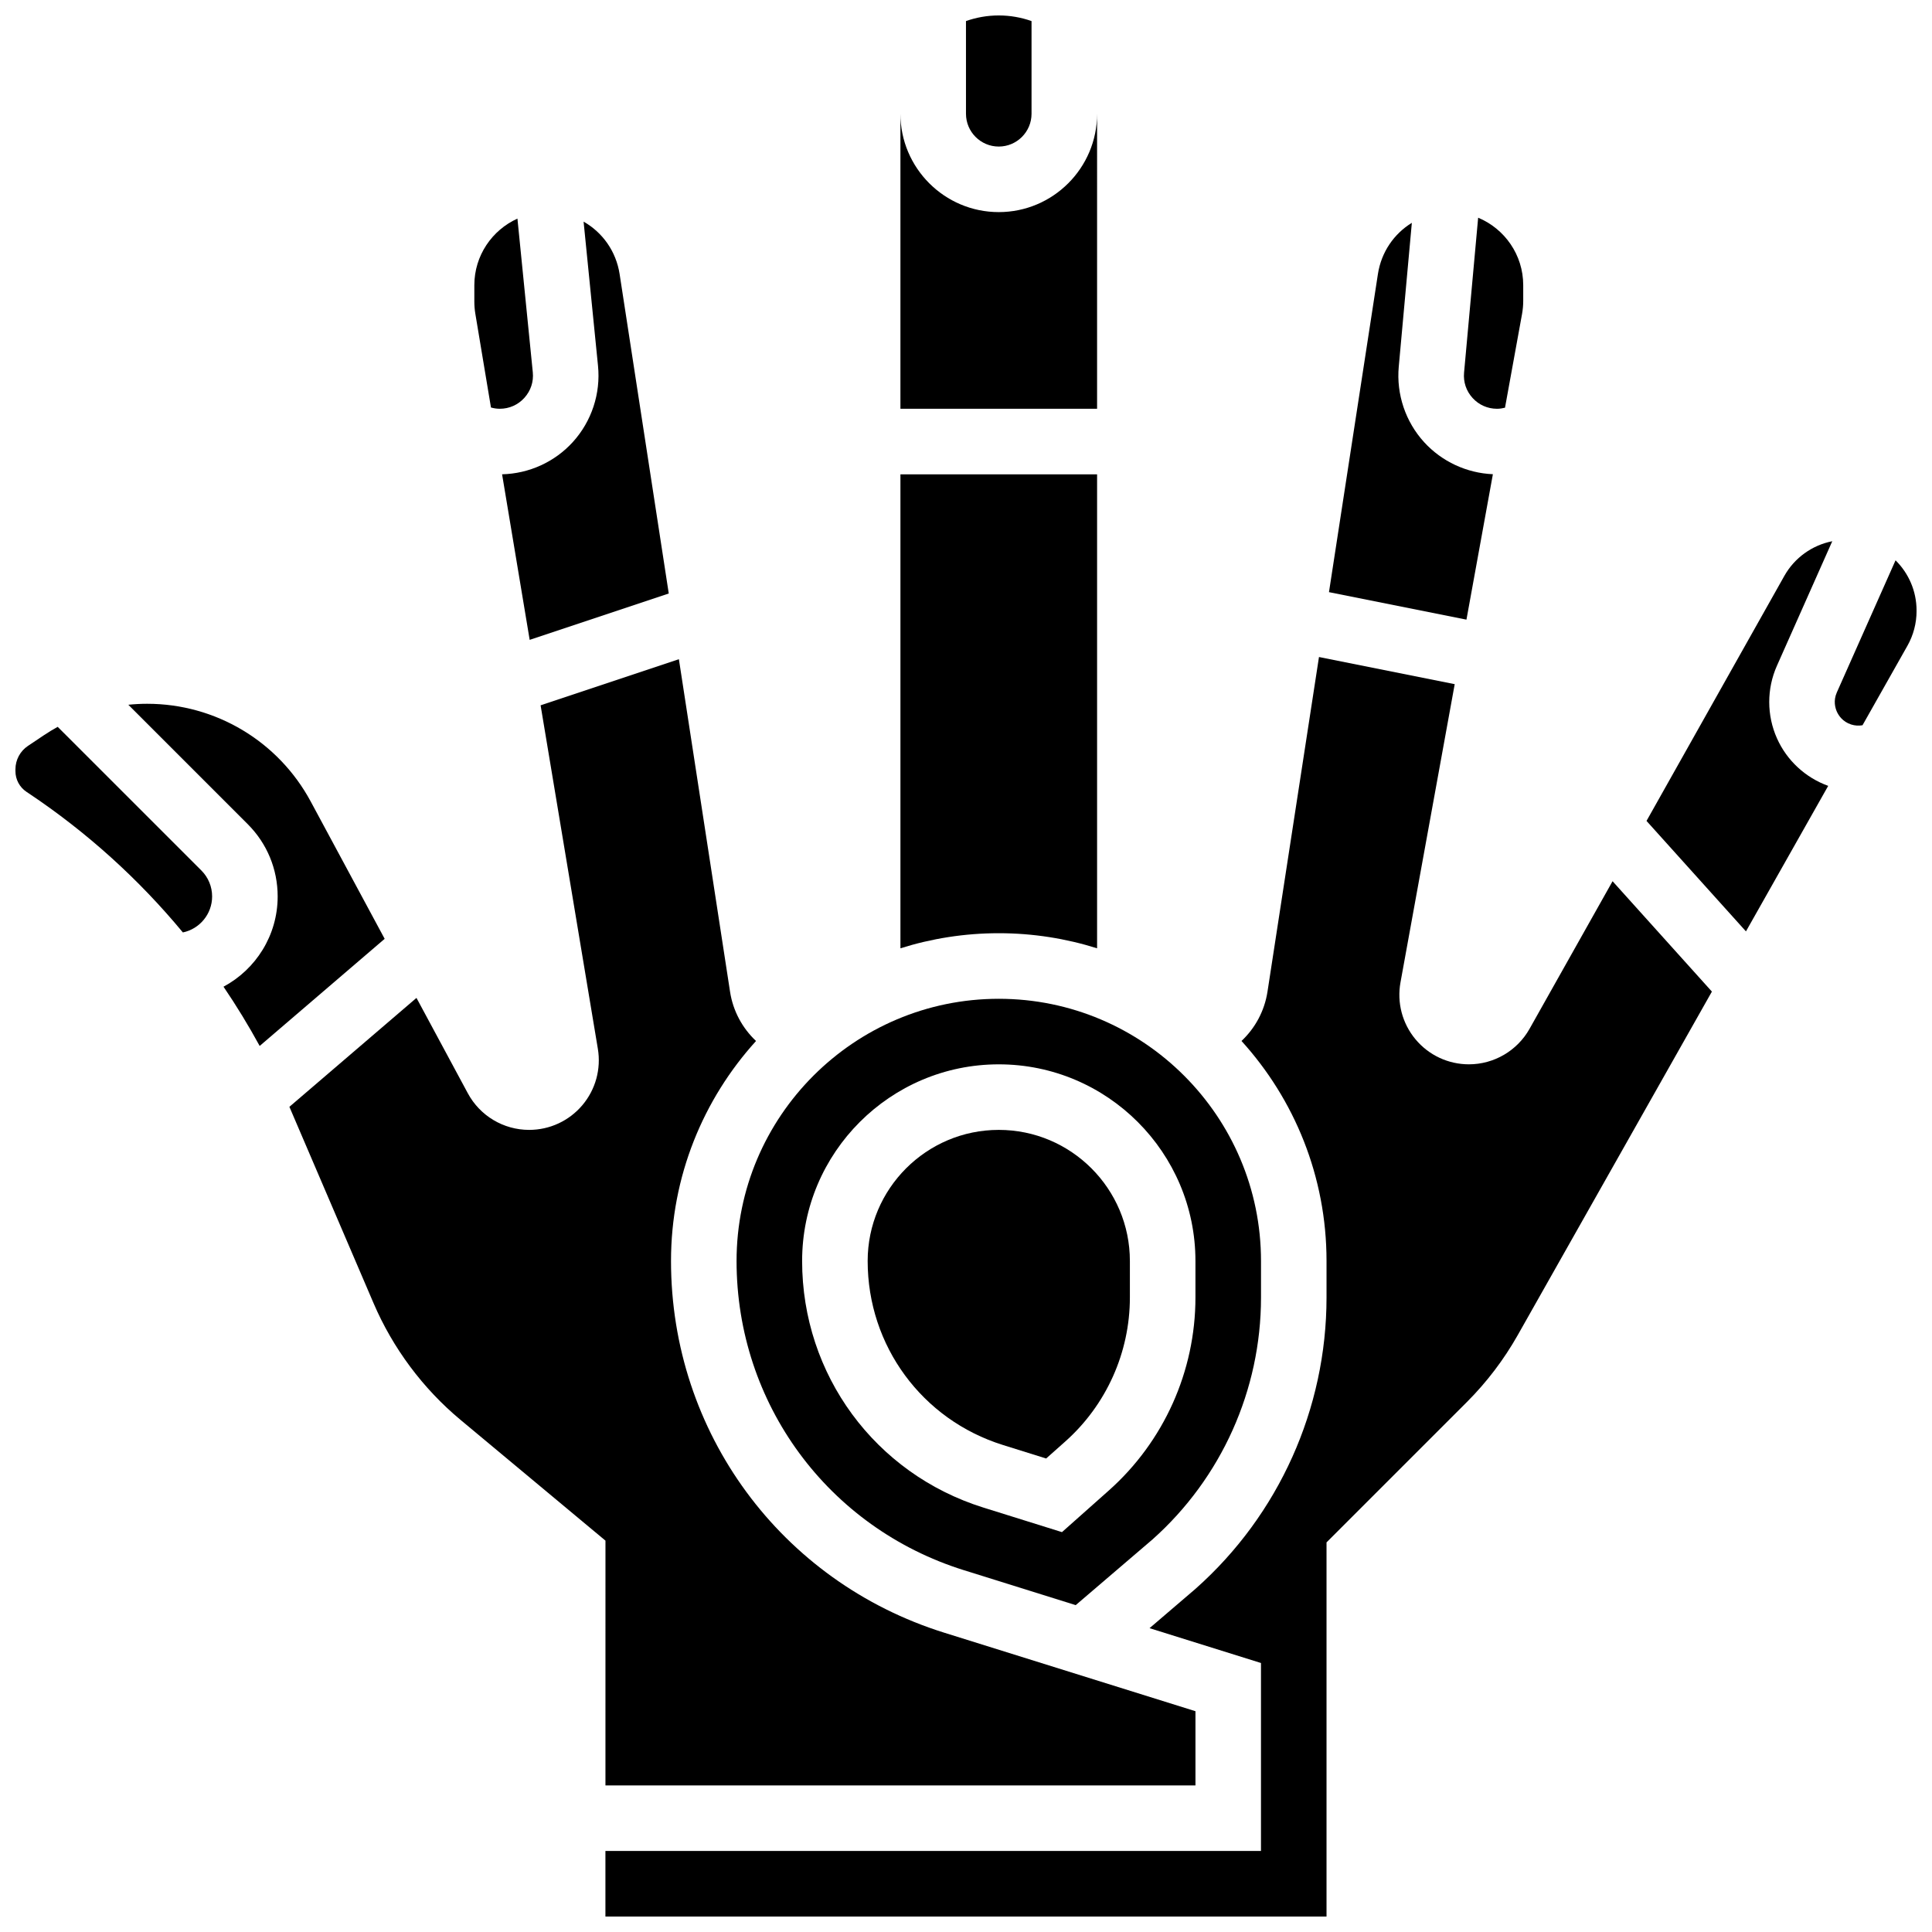
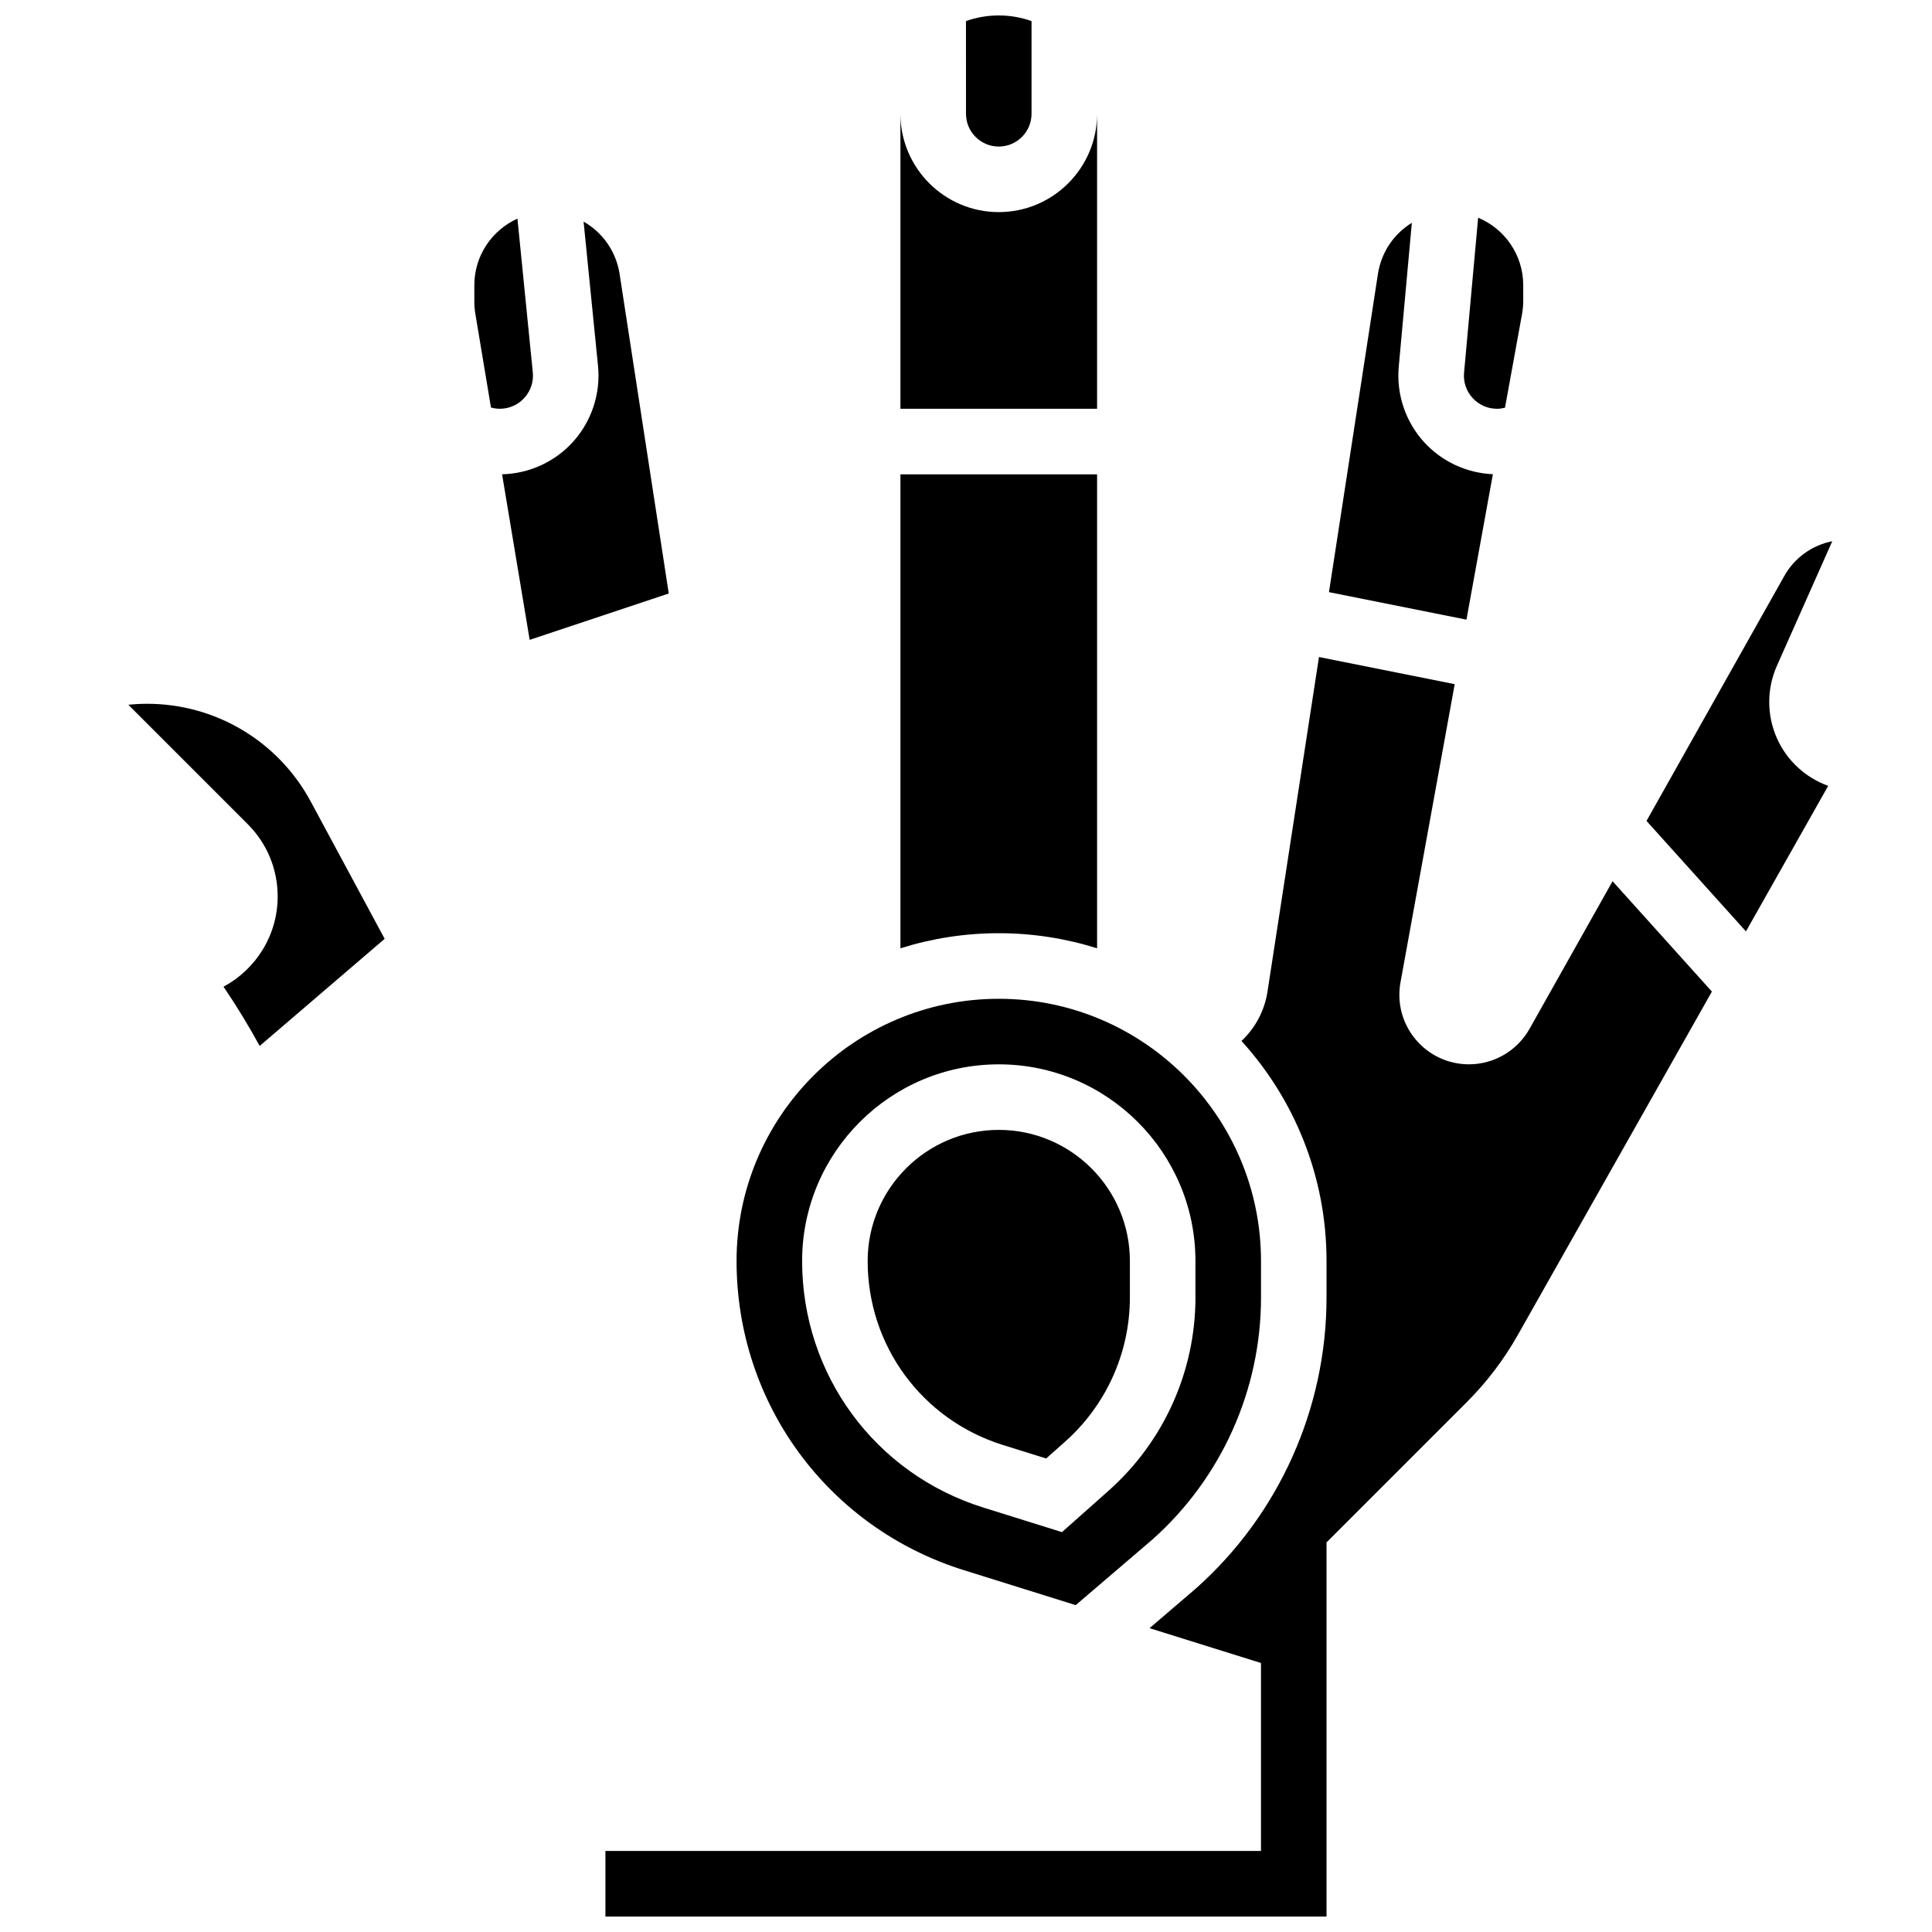
<svg xmlns="http://www.w3.org/2000/svg" width="800px" height="800px" version="1.1" viewBox="144 144 512 512">
  <defs>
    <clipPath id="d">
      <path d="m399 148.09h19v34.906h-19z" />
    </clipPath>
    <clipPath id="c">
      <path d="m304 318h294v333.9h-294z" />
    </clipPath>
    <clipPath id="b">
      <path d="m630 292h21.902v45h-21.902z" />
    </clipPath>
    <clipPath id="a">
-       <path d="m148.09 336h52.906v56h-52.906z" />
-     </clipPath>
+       </clipPath>
  </defs>
  <path d="m434.74 395.31v-125.61h-52.117v125.61c8.23-2.594 16.984-4 26.059-4 9.078 0 17.828 1.406 26.059 4z" />
  <path d="m434.74 174.15c0 14.371-11.691 26.059-26.059 26.059-14.367 0-26.059-11.691-26.059-26.059v78.176h52.117z" />
  <path d="m409.79 526.94 11.449 3.578 5.043-4.484c10.898-9.684 17.148-23.602 17.148-38.184v-9.672c0-19.16-15.586-34.746-34.746-34.746s-34.746 15.586-34.746 34.746c0 22.465 14.41 42.062 35.852 48.762z" />
  <path d="m399.43 560.11 29.645 9.266 20.359-17.418c18.27-16.277 28.746-39.637 28.746-64.105v-9.672c0-38.316-31.172-69.492-69.492-69.492-38.316 0-69.492 31.172-69.492 69.492 0.004 37.746 24.207 70.668 60.234 81.93zm9.258-134.05c28.738 0 52.117 23.379 52.117 52.117v9.672c0 19.539-8.375 38.188-22.98 51.168l-12.391 11.012-20.828-6.508c-28.73-8.977-48.035-35.238-48.035-65.344 0-28.738 23.379-52.117 52.117-52.117z" />
  <g clip-path="url(#d)">
    <path d="m408.68 182.84c4.789 0 8.688-3.898 8.688-8.688v-24.566c-2.719-0.961-5.641-1.492-8.688-1.492-3.043 0-5.969 0.531-8.688 1.492l0.004 24.566c0 4.789 3.894 8.688 8.684 8.688z" />
  </g>
  <path d="m540.73 252.33c0.719 0 1.422-0.113 2.113-0.285l4.516-24.84c0.207-1.141 0.312-2.305 0.312-3.465v-4.164c0-8.051-4.938-14.965-11.945-17.883l-3.734 41.066c-0.227 2.484 0.578 4.867 2.258 6.711 1.684 1.844 3.984 2.859 6.481 2.859z" />
  <path d="m539.63 269.67c-6.93-0.293-13.52-3.344-18.215-8.484-4.941-5.41-7.394-12.699-6.731-20l3.469-38.133c-4.707 2.879-8.094 7.731-8.992 13.574l-12.969 84.297 36.434 7.285z" />
  <path d="m284.37 313.57 36.859-12.285-13.023-84.648c-0.934-6.07-4.555-11.066-9.547-13.898l3.82 38.199c0.734 7.34-1.684 14.688-6.633 20.16-4.812 5.32-11.633 8.422-18.789 8.594z" />
  <g clip-path="url(#c)">
    <path d="m549.34 416.66c-3.262 5.793-9.418 9.395-16.062 9.395-5.481 0-10.637-2.414-14.148-6.621-3.512-4.207-4.965-9.715-3.984-15.105l14.367-79.02-35.969-7.195-13.645 88.68c-0.797 5.172-3.305 9.699-6.887 13.074 13.996 15.426 22.531 35.887 22.531 58.305v9.672c0 29.453-12.625 57.57-34.641 77.137l-0.121 0.109-12.141 10.391 29.531 9.23v49.816h-173.73v17.371h191.1v-99.148l37.184-37.184c5.277-5.277 9.816-11.25 13.488-17.746l51.457-91.039-26.324-29.25z" />
  </g>
  <path d="m629.57 287.43c-5.312 1.047-9.992 4.367-12.699 9.184l-36.527 64.938 26.352 29.277 21.797-38.566c-6.019-2.168-10.938-6.703-13.562-12.559-2.742-6.117-2.754-13.137-0.031-19.262z" />
-   <path d="m304.45 617.16h156.36v-19.672l-66.559-20.801c-43.32-13.535-72.426-53.121-72.426-98.508 0-22.418 8.539-42.879 22.531-58.305-3.582-3.371-6.094-7.902-6.887-13.07l-13.555-88.102-36.648 12.215 15.172 91.023c0.895 5.363-0.609 10.816-4.121 14.965-3.516 4.148-8.648 6.527-14.086 6.527-6.801 0-13.027-3.719-16.254-9.707l-13.605-25.27-33.68 28.867c0.023 0.059 0.055 0.113 0.078 0.172l22.234 51.883c5.106 11.91 13.062 22.594 23.02 30.887l38.43 32.023z" />
  <g clip-path="url(#b)">
-     <path d="m646.34 292.49-15.559 35.008c-0.988 2.219-0.418 4.148 0.008 5.102 0.43 0.953 1.488 2.66 3.805 3.402 0.984 0.312 2.004 0.375 2.992 0.195l11.902-21.059c1.586-2.805 2.422-5.988 2.422-9.211v-0.133c-0.004-5.203-2.137-9.91-5.57-13.305z" />
-   </g>
+     </g>
  <path d="m274.11 251.99c0.758 0.211 1.539 0.336 2.336 0.336 2.516 0 4.832-1.027 6.519-2.894 1.688-1.867 2.481-4.273 2.231-6.773l-4.07-40.727c-6.723 3.043-11.422 9.797-11.422 17.645v4.371c0 1.066 0.09 2.137 0.262 3.18z" />
  <path d="m226.34 356.4c-8.602-15.965-25.207-25.891-43.344-25.891h-0.008c-1.672 0-3.332 0.09-4.981 0.258l31.633 31.633c5.125 5.121 7.945 11.93 7.945 19.172 0 10.34-5.82 19.344-14.352 23.914 3.438 5.062 6.637 10.305 9.582 15.703l33.125-28.391z" />
  <g clip-path="url(#a)">
    <path d="m159.29 336.62c-1.211 0.672-2.406 1.387-3.566 2.164l-4.312 2.883c-2.078 1.391-3.32 3.715-3.32 6.215v0.484c0 2.207 1.098 4.258 2.934 5.484l0.547 0.363c15.461 10.332 29.199 22.766 40.891 36.891 4.418-0.922 7.75-4.848 7.75-9.535 0-2.602-1.016-5.047-2.852-6.887z" />
  </g>
</svg>